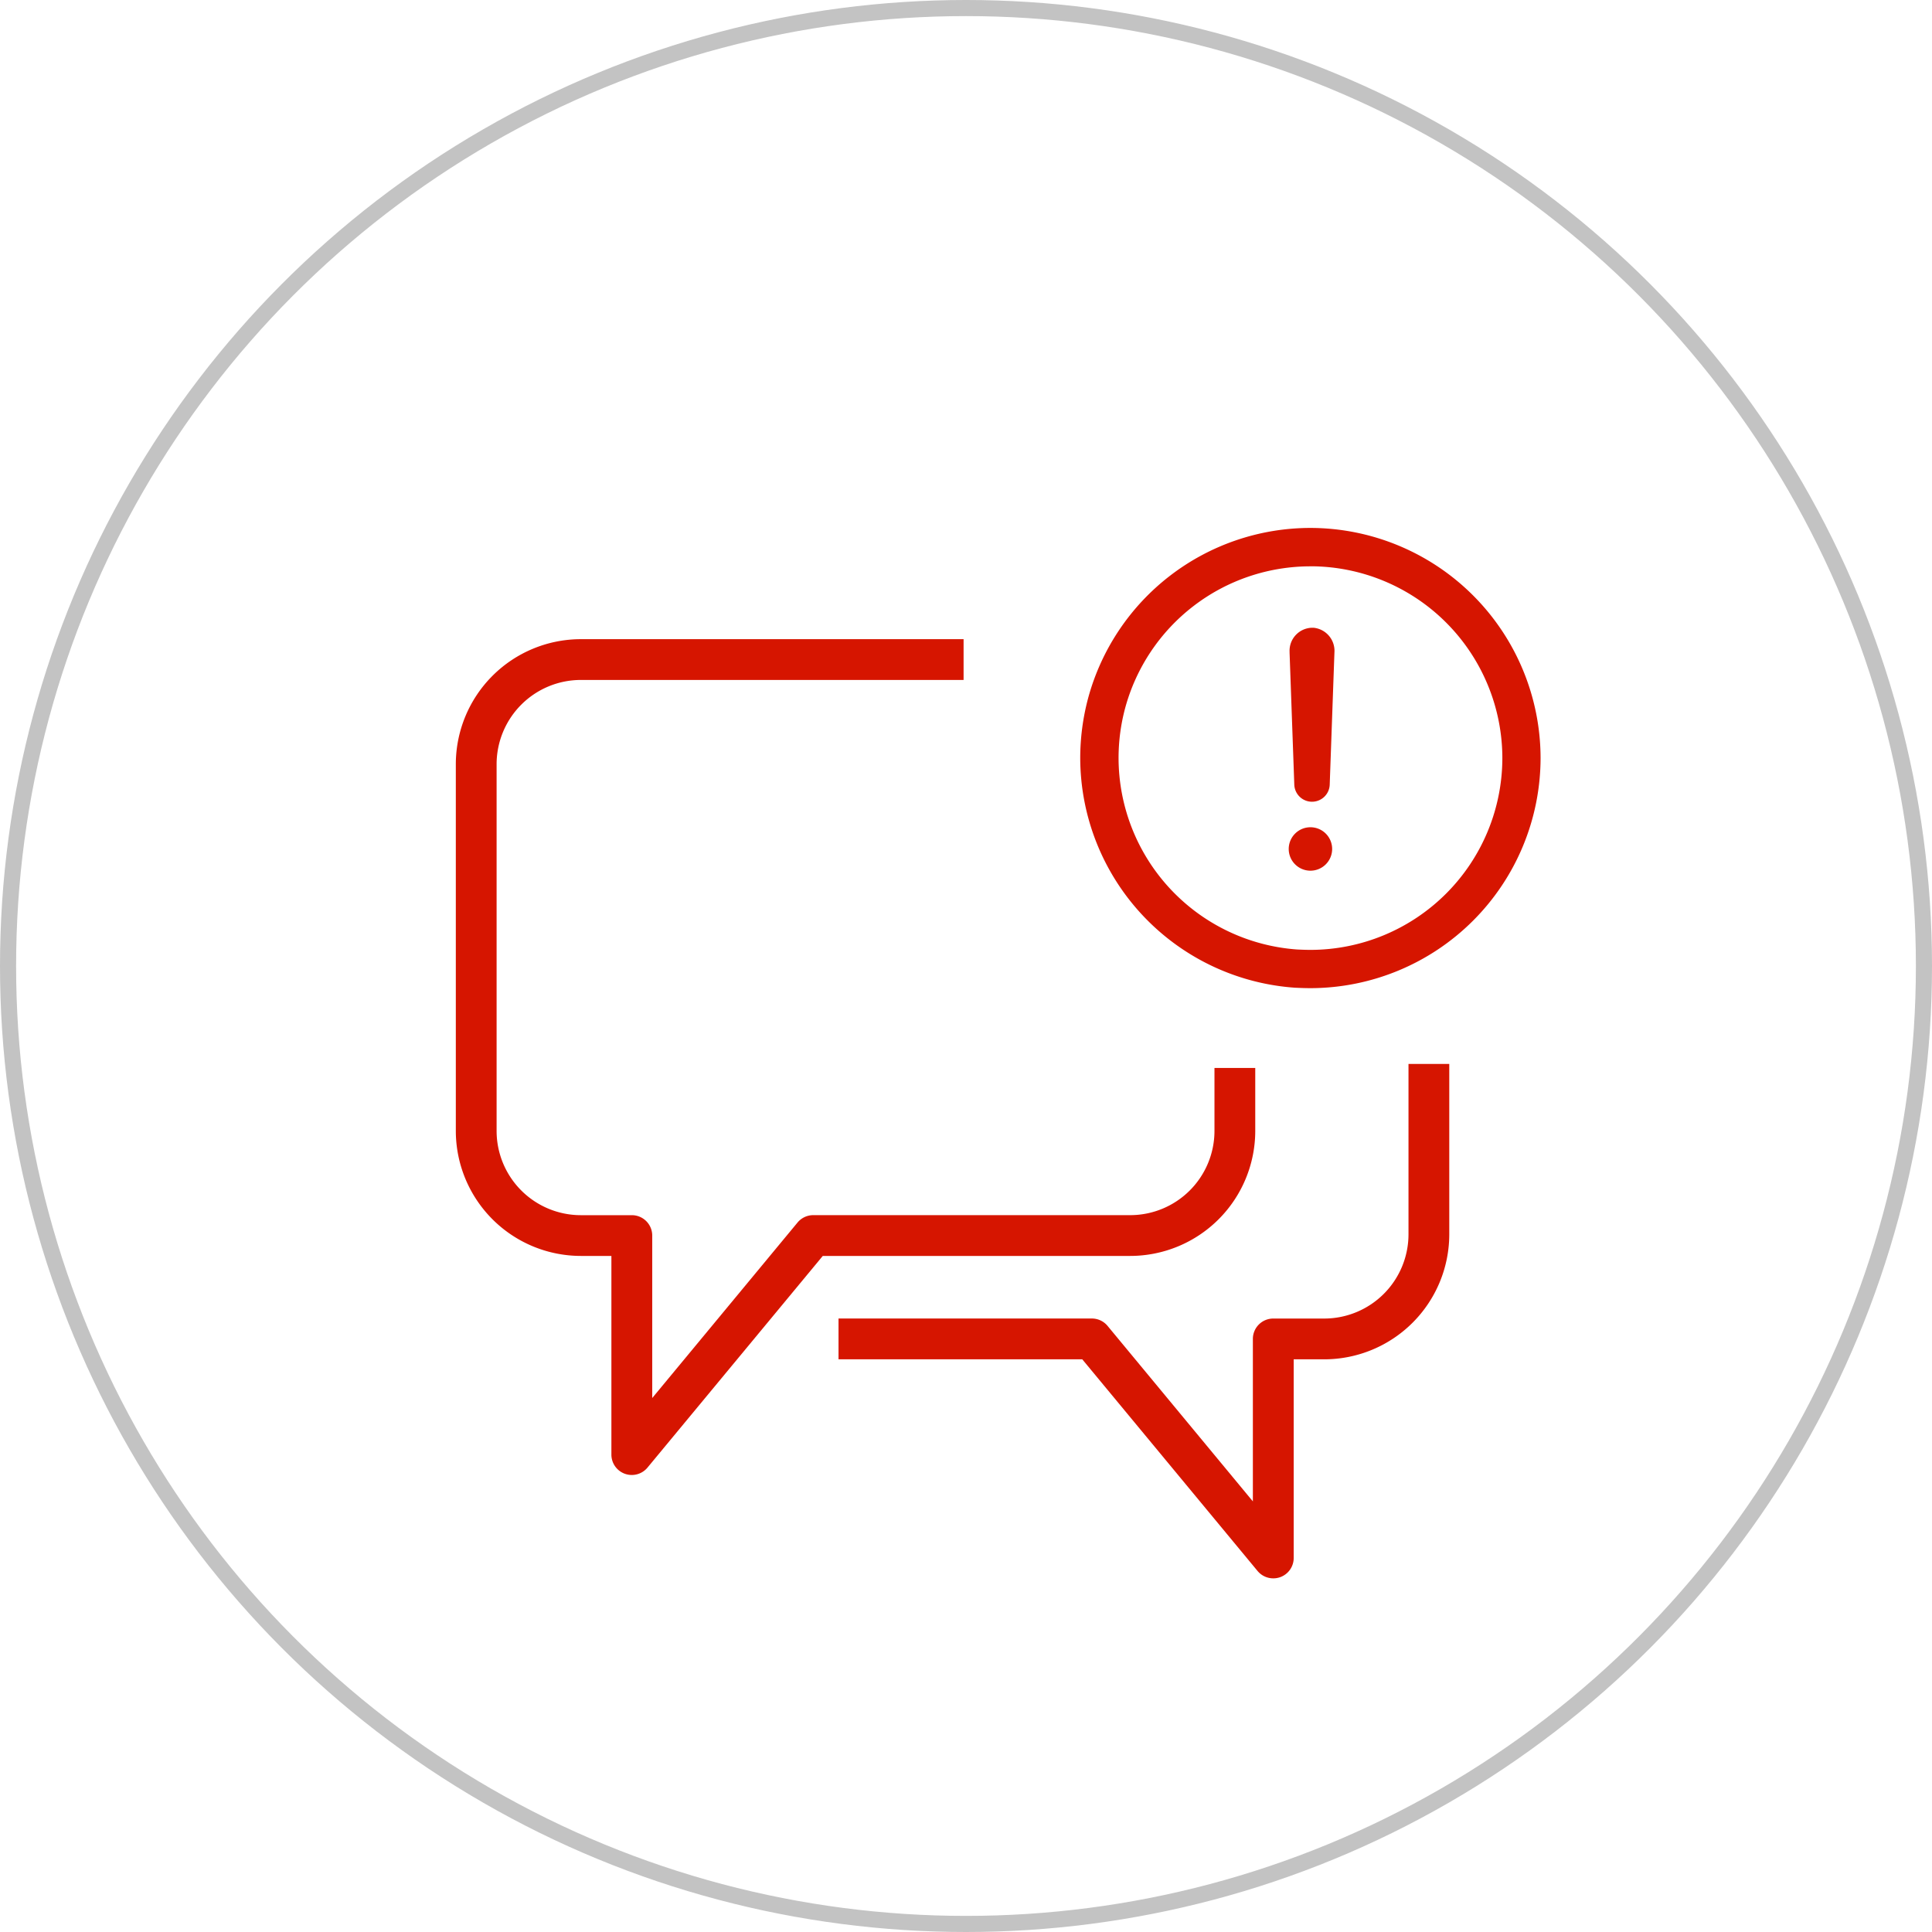
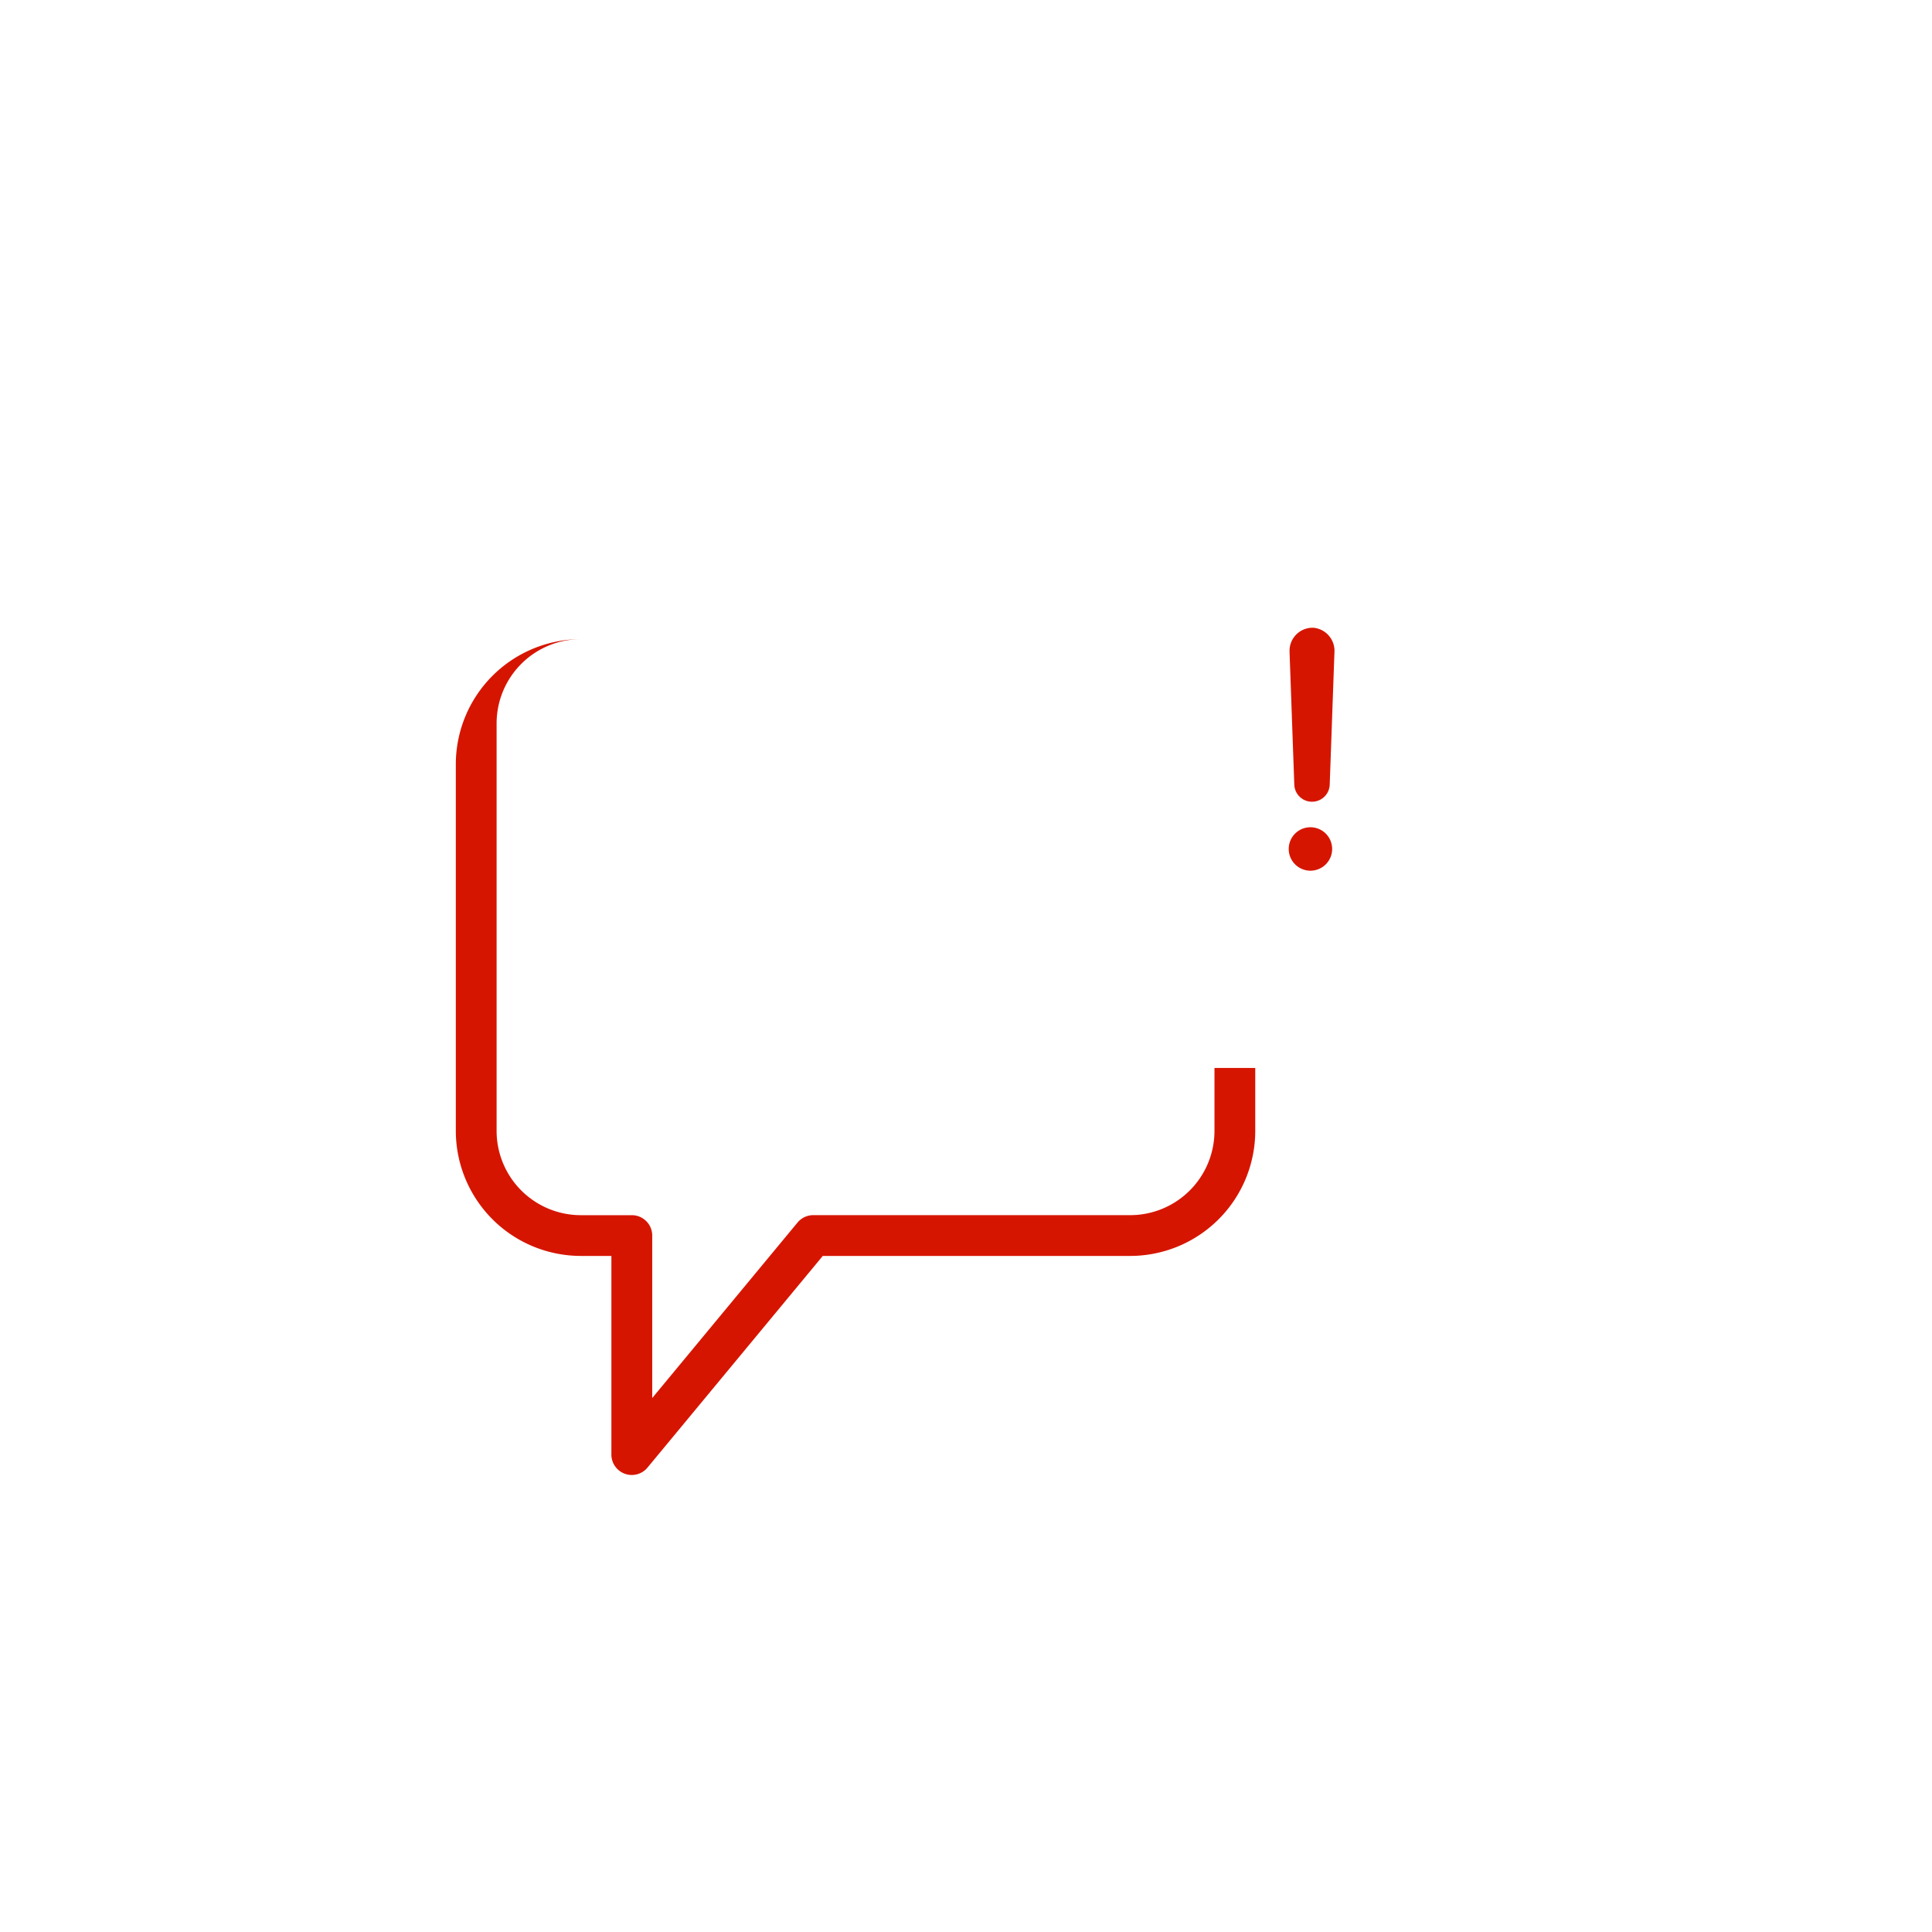
<svg xmlns="http://www.w3.org/2000/svg" width="120" height="120" viewBox="0 0 120 120">
  <g id="Grupo_495" data-name="Grupo 495" transform="translate(-898 -1818)">
    <g id="Elipse_4" data-name="Elipse 4" transform="translate(898 1818)" fill="none" stroke="#c3c3c3" stroke-width="1">
      <circle cx="60" cy="60" r="60" stroke="none" />
-       <circle cx="60" cy="60" r="59.5" fill="none" />
    </g>
    <g id="Grupo_429" data-name="Grupo 429" transform="translate(1445.88 832.915)">
      <g id="Grupo_422" data-name="Grupo 422" transform="translate(-519.572 1024.785)">
-         <path id="Trazado_73" data-name="Trazado 73" d="M-508.639,1097.067a1.272,1.272,0,0,1-.429-.075,1.266,1.266,0,0,1-.837-1.192v-12.339h-1.9a7.772,7.772,0,0,1-7.763-7.763v-22.781a7.772,7.772,0,0,1,7.763-7.764h23.775v2.533h-23.775a5.236,5.236,0,0,0-5.23,5.231V1075.7a5.236,5.236,0,0,0,5.23,5.23h3.17a1.266,1.266,0,0,1,1.266,1.266v10.091l9.025-10.9a1.267,1.267,0,0,1,.976-.459h19.692a5.236,5.236,0,0,0,5.229-5.23v-3.911h2.533v3.911a7.771,7.771,0,0,1-7.762,7.763h-19.1l-10.887,13.147A1.267,1.267,0,0,1-508.639,1097.067Z" transform="translate(519.572 -1045.153)" fill="#d61500" />
+         <path id="Trazado_73" data-name="Trazado 73" d="M-508.639,1097.067a1.272,1.272,0,0,1-.429-.075,1.266,1.266,0,0,1-.837-1.192v-12.339h-1.9a7.772,7.772,0,0,1-7.763-7.763v-22.781a7.772,7.772,0,0,1,7.763-7.764h23.775h-23.775a5.236,5.236,0,0,0-5.23,5.231V1075.7a5.236,5.236,0,0,0,5.23,5.23h3.17a1.266,1.266,0,0,1,1.266,1.266v10.091l9.025-10.9a1.267,1.267,0,0,1,.976-.459h19.692a5.236,5.236,0,0,0,5.229-5.23v-3.911h2.533v3.911a7.771,7.771,0,0,1-7.762,7.763h-19.1l-10.887,13.147A1.267,1.267,0,0,1-508.639,1097.067Z" transform="translate(519.572 -1045.153)" fill="#d61500" />
      </g>
      <g id="Grupo_423" data-name="Grupo 423" transform="translate(-495.798 1051.165)">
-         <path id="Trazado_74" data-name="Trazado 74" d="M-398.705,1181.261a1.266,1.266,0,0,1-.976-.459l-10.887-13.147h-15.139v-2.533h15.735a1.266,1.266,0,0,1,.976.459l9.025,10.9v-10.091a1.266,1.266,0,0,1,1.266-1.266h3.17a5.236,5.236,0,0,0,5.23-5.23v-10.585h2.533v10.585a7.772,7.772,0,0,1-7.763,7.763h-1.9v12.339a1.266,1.266,0,0,1-.837,1.191A1.268,1.268,0,0,1-398.705,1181.261Z" transform="translate(425.707 -1149.307)" fill="#d61500" />
-       </g>
+         </g>
      <g id="Grupo_428" data-name="Grupo 428" transform="translate(-480.785 1017.877)">
        <g id="Grupo_426" data-name="Grupo 426" transform="translate(0)">
          <g id="Grupo_425" data-name="Grupo 425">
            <g id="Grupo_424" data-name="Grupo 424">
-               <path id="Trazado_75" data-name="Trazado 75" d="M-352.14,1046.461c-.321,0-.642-.013-.95-.027a14.333,14.333,0,0,1-13.343-14.265,14.424,14.424,0,0,1,.487-3.708,14.311,14.311,0,0,1,13.806-10.585,14.314,14.314,0,0,1,14.3,14.292A14.314,14.314,0,0,1-352.14,1046.461Zm0-26.2a11.924,11.924,0,0,0-11.506,8.816,11.962,11.962,0,0,0-.406,3.095,11.942,11.942,0,0,0,11.1,11.888c.246.011.53.024.814.024a11.932,11.932,0,0,0,11.924-11.912A11.931,11.931,0,0,0-352.14,1020.258Z" transform="translate(366.433 -1017.877)" fill="#d61500" />
-             </g>
+               </g>
          </g>
        </g>
        <g id="Grupo_427" data-name="Grupo 427" transform="translate(12.95 6.194)">
          <g id="Trazado_40" data-name="Trazado 40" transform="translate(0.051)">
            <path id="Trazado_76" data-name="Trazado 76" d="M-313.707,1053.145a1.1,1.1,0,0,1-1.1-1.062l-.293-8.2v-.007c0-.011,0-.034,0-.045a1.429,1.429,0,0,1,1.377-1.492c.03,0,.078,0,.109,0a1.441,1.441,0,0,1,1.3,1.539l-.293,8.206A1.1,1.1,0,0,1-313.707,1053.145Z" transform="translate(315.102 -1042.334)" fill="#d61500" />
          </g>
          <g id="Trazado_41" data-name="Trazado 41" transform="translate(0 12.397)">
            <path id="Trazado_77" data-name="Trazado 77" d="M-313.955,1093.975a1.349,1.349,0,0,1-1.349-1.349,1.349,1.349,0,0,1,1.349-1.349,1.349,1.349,0,0,1,1.348,1.349,1.349,1.349,0,0,1-1.348,1.349Z" transform="translate(315.304 -1091.278)" fill="#d61500" />
          </g>
        </g>
      </g>
    </g>
  </g>
</svg>